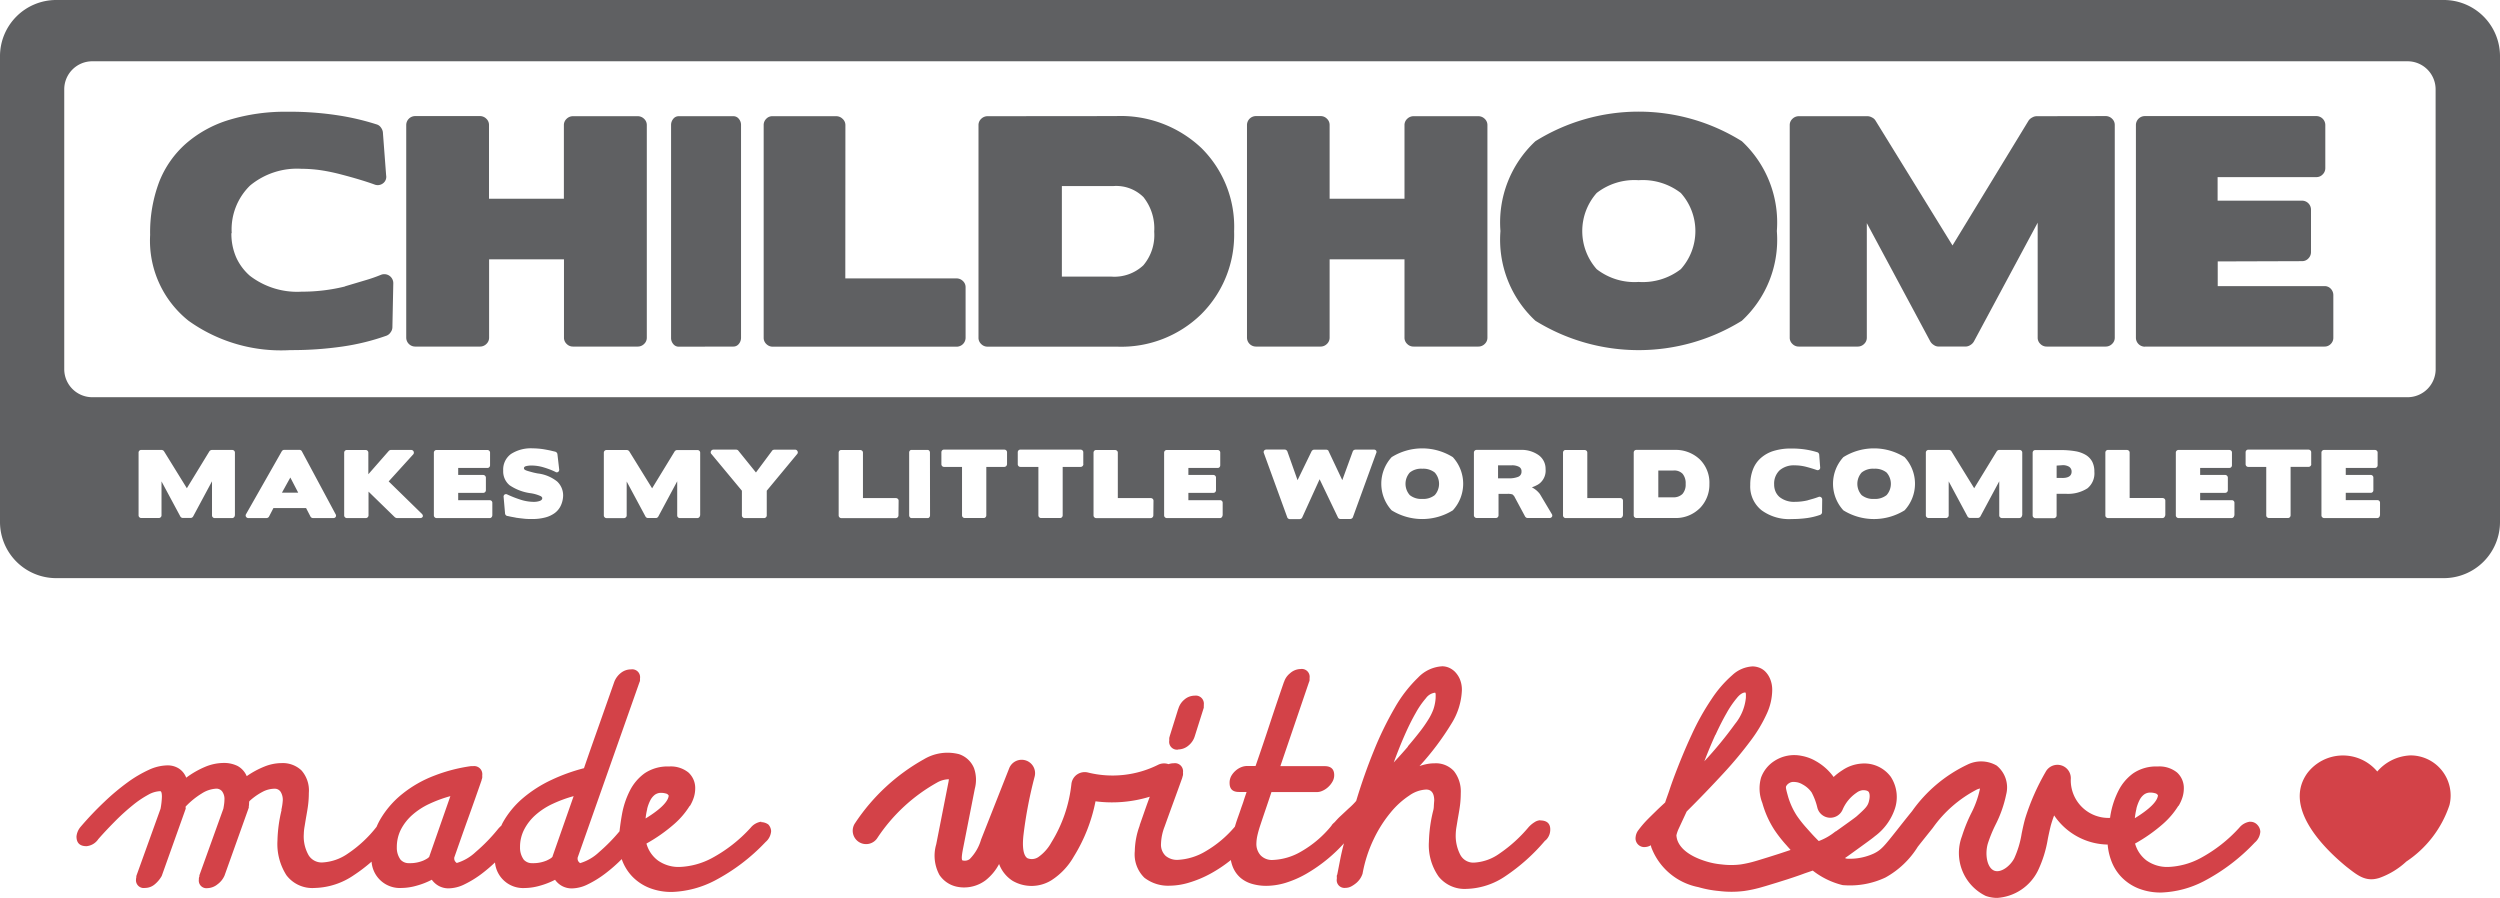
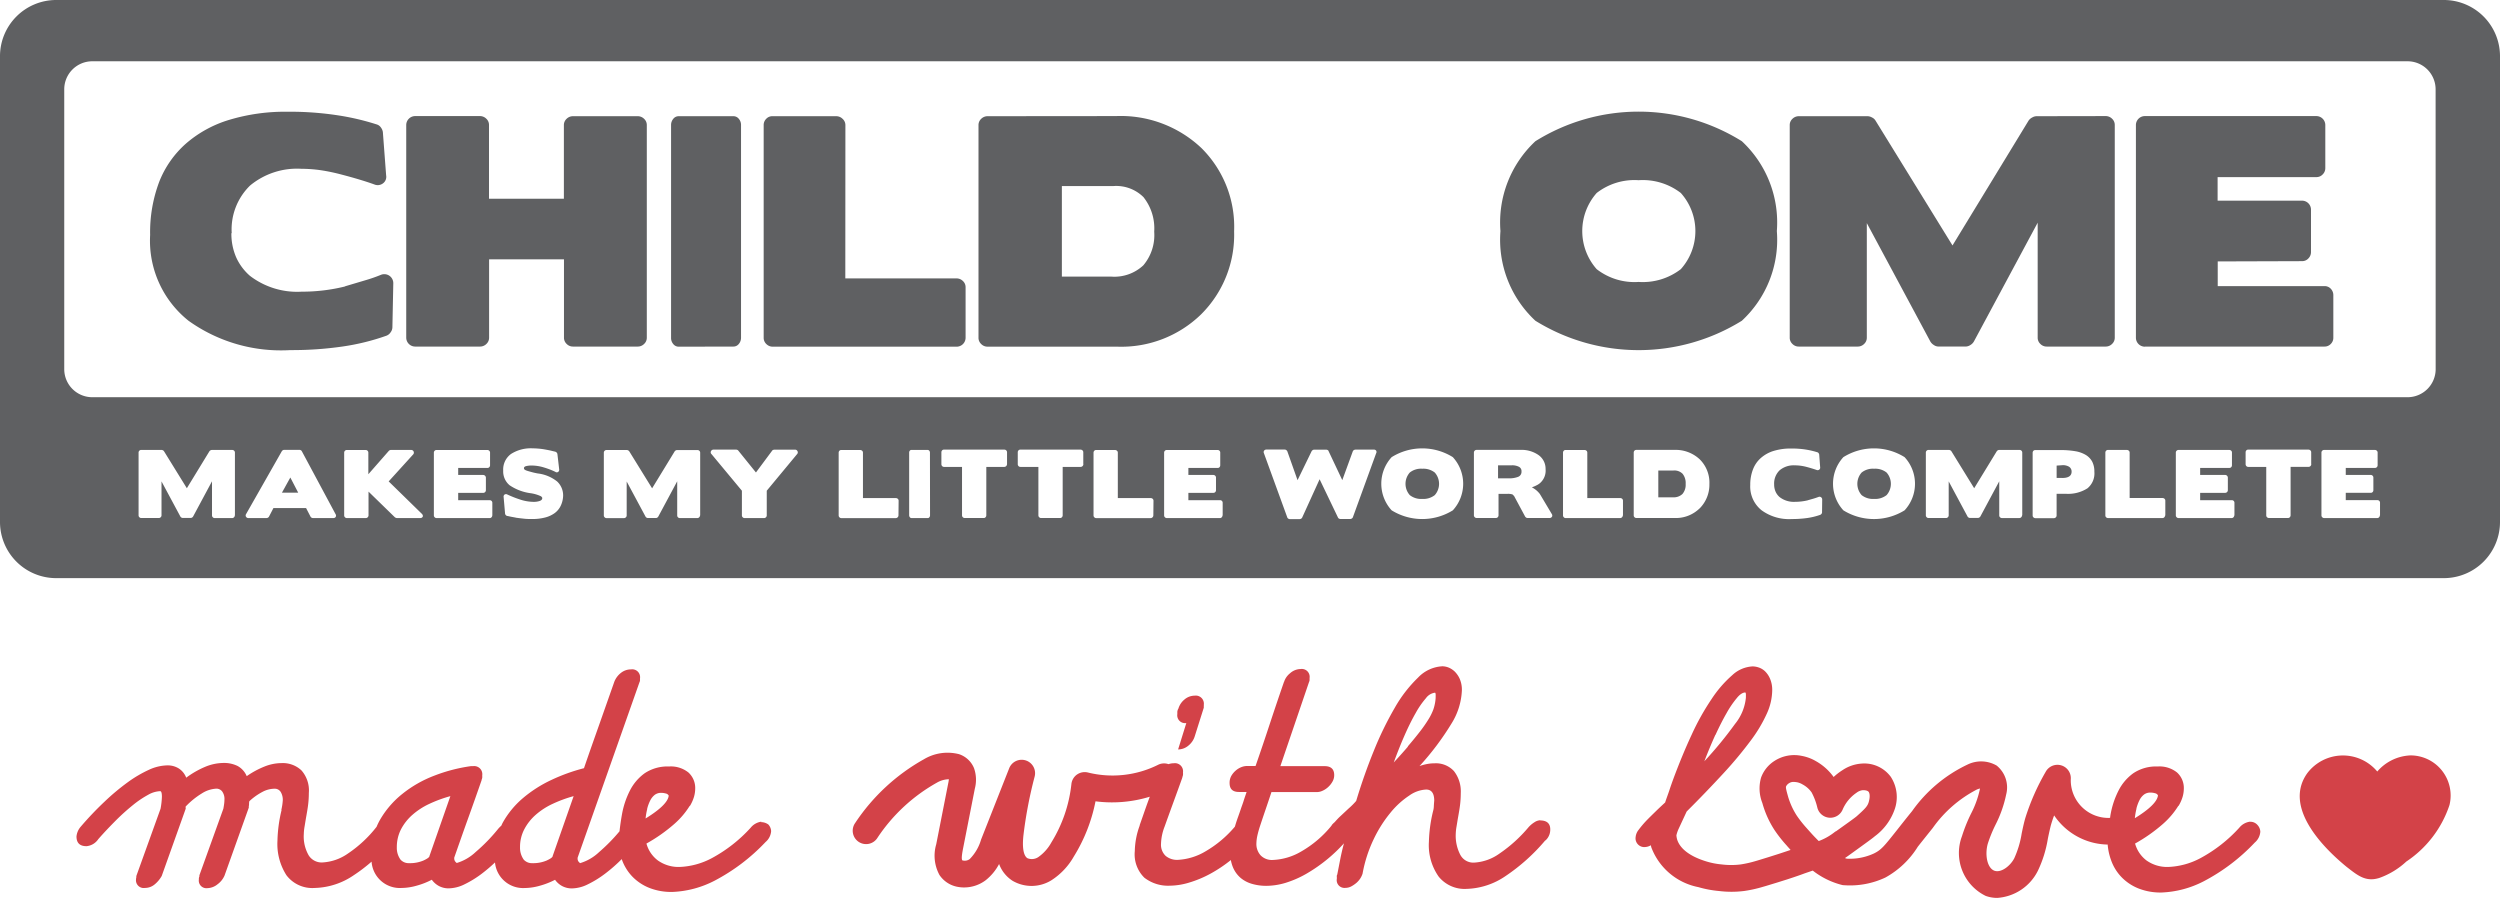
<svg xmlns="http://www.w3.org/2000/svg" width="83.475" height="29.976" viewBox="0 0 83.475 29.976">
  <g data-name="Groupe 149" fill="#d34248">
    <path data-name="Tracé 703" d="M25.43 27.435a.553.553 0 00-.363.2 4.864 4.864 0 01-1.3 1.019 2.485 2.485 0 01-1.065.293 1.194 1.194 0 01-.731-.213 1.05 1.05 0 01-.386-.568 5.371 5.371 0 00.922-.647 2.689 2.689 0 00.522-.611h.009a1.327 1.327 0 00.134-.3 1.007 1.007 0 00.041-.275.7.7 0 00-.227-.54.937.937 0 00-.647-.2 1.369 1.369 0 00-.815.227 1.611 1.611 0 00-.493.581 2.845 2.845 0 00-.261.777c-.036.2-.064.393-.084.579a5.853 5.853 0 01-.683.695 1.571 1.571 0 01-.633.368.266.266 0 01-.057-.057.17.17 0 01-.027-.1.105.105 0 01.009-.048l2.057-5.835a.152.152 0 00.018-.075v-.054a.263.263 0 00-.3-.3.534.534 0 00-.336.116.693.693 0 00-.223.3l-.506 1.437c-.17.481-.341.963-.506 1.446a6.1 6.1 0 00-1.085.391 4.247 4.247 0 00-.954.609 2.967 2.967 0 00-.679.829c-.016.03-.027.061-.043.091a1.018 1.018 0 00-.1.1 5.747 5.747 0 01-.754.777 1.572 1.572 0 01-.633.368.266.266 0 01-.057-.057.171.171 0 01-.027-.1.105.105 0 01.009-.048c.15-.427.3-.858.456-1.29s.307-.861.456-1.29l-.018.027a.281.281 0 00.032-.089.715.715 0 000-.079.271.271 0 00-.307-.307h-.075a5.443 5.443 0 00-1.215.316 3.938 3.938 0 00-1.065.606 3.074 3.074 0 00-.754.874 2.218 2.218 0 00-.114.234l-.007.007a4.119 4.119 0 01-.945.879 1.632 1.632 0 01-.87.3.51.51 0 01-.443-.238 1.263 1.263 0 01-.163-.713 1.672 1.672 0 01.027-.257c.018-.109.036-.223.057-.341s.045-.252.061-.386a3.251 3.251 0 00.023-.386 1.012 1.012 0 00-.247-.754.908.908 0 00-.665-.243 1.55 1.55 0 00-.572.116 2.968 2.968 0 00-.59.32.689.689 0 00-.307-.341 1.02 1.02 0 00-.465-.1 1.619 1.619 0 00-.615.129 3.014 3.014 0 00-.633.363.639.639 0 00-.236-.3.694.694 0 00-.4-.111 1.529 1.529 0 00-.615.15 4.127 4.127 0 00-.708.418 7.679 7.679 0 00-.772.647 10.775 10.775 0 00-.792.833.583.583 0 00-.141.325c0 .218.111.325.336.325a.531.531 0 00.391-.234c.2-.229.406-.443.6-.638a7.232 7.232 0 01.568-.509 3.275 3.275 0 01.5-.336.883.883 0 01.4-.12c.036 0 .057.061.057.186a2.59 2.59 0 01-.045.4l-.792 2.2a.217.217 0 00-.018.1.324.324 0 01.014-.048.189.189 0 00-.014.048.157.157 0 00-.009.057.259.259 0 00.3.288.5.5 0 00.32-.116 1 1 0 00.238-.284l.8-2.243a.2.2 0 000-.036.059.059 0 010-.039 2.619 2.619 0 01.54-.438.99.99 0 01.484-.159.245.245 0 01.191.089.424.424 0 01.079.284 1.06 1.06 0 01-.009.129 2.779 2.779 0 01-.027.168l-.8 2.223v.039a.179.179 0 00-.018.066v.036a.254.254 0 00.288.288.555.555 0 00.336-.129.717.717 0 00.232-.288l.811-2.271v-.018a.019.019 0 010-.014.019.019 0 000-.014.293.293 0 00.009-.079.4.4 0 01.009-.089 2.011 2.011 0 01.429-.307.88.88 0 01.409-.111.233.233 0 01.209.107.506.506 0 01.07.284 1.939 1.939 0 01-.048.316h.009a4.789 4.789 0 00-.139 1.033 1.937 1.937 0 00.3 1.149 1.083 1.083 0 00.945.425 2.409 2.409 0 001.308-.429 5.349 5.349 0 00.59-.45.945.945 0 001 .879 1.88 1.88 0 00.5-.075 2.5 2.5 0 00.511-.2.7.7 0 00.236.209.682.682 0 00.332.079 1.234 1.234 0 00.527-.136 3.423 3.423 0 00.581-.359 5.291 5.291 0 00.434-.37.942.942 0 00.992.854 1.882 1.882 0 00.5-.075 2.574 2.574 0 00.513-.2.7.7 0 00.236.209.682.682 0 00.331.079 1.234 1.234 0 00.527-.136 3.424 3.424 0 00.581-.359 5.146 5.146 0 00.554-.486v.011a1.59 1.59 0 00.354.577 1.624 1.624 0 00.568.377 2.006 2.006 0 00.763.134 3.339 3.339 0 001.415-.377 6.458 6.458 0 001.7-1.29.524.524 0 00.186-.363.352.352 0 00-.093-.222.419.419 0 00-.25-.079M4.561 29.277a.372.372 0 00.025-.039.141.141 0 00-.025.039m9.777-.69v.009c-.014.036-.082.084-.209.141a1.153 1.153 0 01-.47.084.366.366 0 01-.284-.116.664.664 0 01-.125-.413 1.293 1.293 0 01.139-.6 1.678 1.678 0 01.381-.484 2.349 2.349 0 01.568-.368 4.317 4.317 0 01.7-.257zm4.114 0v.009c-.014.036-.082.084-.209.141a1.153 1.153 0 01-.47.084.366.366 0 01-.284-.116.679.679 0 01-.125-.413 1.267 1.267 0 01.141-.6 1.678 1.678 0 01.381-.484 2.349 2.349 0 01.568-.368 4.371 4.371 0 01.7-.257zm3.156-1.578a1.3 1.3 0 01.1-.275.56.56 0 01.15-.191.348.348 0 01.218-.07.6.6 0 01.159.023.136.136 0 01.093.07c-.018.2-.277.459-.772.763a2.412 2.412 0 01.055-.32" />
-     <path data-name="Tracé 704" d="M39.337 25.024a.536.536 0 00.345-.129.641.641 0 00.213-.318l.3-.949a.314.314 0 010-.05.31.31 0 000-.043.271.271 0 00-.307-.307.529.529 0 00-.345.134.623.623 0 00-.2.311v-.009l-.288.922.018-.036a.284.284 0 00-.032.1v.079a.262.262 0 00.3.3" />
+     <path data-name="Tracé 704" d="M39.337 25.024a.536.536 0 00.345-.129.641.641 0 00.213-.318l.3-.949a.314.314 0 010-.05.31.31 0 000-.043.271.271 0 00-.307-.307.529.529 0 00-.345.134.623.623 0 00-.2.311v-.009a.284.284 0 00-.032.1v.079a.262.262 0 00.3.3" />
    <path data-name="Tracé 705" d="M51.428 27.388a.383.383 0 00-.191.066.913.913 0 00-.2.168 4.744 4.744 0 01-.963.874 1.608 1.608 0 01-.861.307.491.491 0 01-.456-.266 1.379 1.379 0 01-.15-.683 1.674 1.674 0 01.027-.257c.018-.109.036-.223.057-.341s.045-.252.061-.386a3.254 3.254 0 00.023-.386 1.1 1.1 0 00-.227-.736.818.818 0 00-.647-.261 1.322 1.322 0 00-.247.023 1.607 1.607 0 00-.257.07 9.081 9.081 0 001.065-1.415 2.267 2.267 0 00.35-1.108.917.917 0 00-.07-.386.818.818 0 00-.168-.247.662.662 0 00-.209-.136.6.6 0 00-.2-.041 1.205 1.205 0 00-.815.377 4.461 4.461 0 00-.777 1.006 11.169 11.169 0 00-.7 1.437q-.33.811-.59 1.676a2.392 2.392 0 01-.252.252l-.275.257c-.07.064-.129.129-.191.2a.7.7 0 00-.1.1v.009a3.61 3.61 0 01-1.024.874 2.029 2.029 0 01-.94.279.526.526 0 01-.409-.154.565.565 0 01-.141-.4 1.374 1.374 0 01.032-.257q.034-.153.089-.32c.061-.186.125-.375.191-.568s.129-.381.191-.568h1.537a.449.449 0 00.163-.041.668.668 0 00.186-.12.711.711 0 00.148-.182.427.427 0 00.061-.222c0-.2-.107-.3-.318-.3h-1.48l.958-2.811a.152.152 0 00.018-.075v-.057a.263.263 0 00-.3-.3.537.537 0 00-.354.143.6.6 0 00-.2.293v-.009c-.161.465-.32.935-.475 1.406s-.313.94-.475 1.405h-.307a.538.538 0 00-.163.036.633.633 0 00-.186.111.705.705 0 00-.15.177.466.466 0 00-.061.243c0 .2.1.3.316.3h.252c-.036.111-.073.211-.1.3s-.061.173-.089.257-.057.168-.089.257-.066.186-.1.3l-.014.045a3.743 3.743 0 01-.981.824 2 2 0 01-.931.284.594.594 0 01-.4-.134.512.512 0 01-.154-.4 1.712 1.712 0 01.12-.577c.1-.279.2-.556.3-.829s.2-.549.3-.829l-.018.027a.281.281 0 00.032-.093.477.477 0 000-.084.271.271 0 00-.307-.307.556.556 0 00-.177.03.448.448 0 00-.35.023 3.407 3.407 0 01-2.336.257.452.452 0 00-.368.066.447.447 0 00-.188.32 4.638 4.638 0 01-.67 1.95 1.445 1.445 0 01-.436.488.389.389 0 01-.363.036c-.134-.086-.179-.368-.129-.792a14.36 14.36 0 01.372-1.937.448.448 0 00-.849-.279l-.94 2.384a1.533 1.533 0 01-.379.652.274.274 0 01-.25.043c-.039-.059.007-.286.02-.361l.4-2.034a1.163 1.163 0 00-.027-.681.818.818 0 00-.5-.468 1.537 1.537 0 00-1.174.17 6.635 6.635 0 00-2.293 2.125.447.447 0 10.745.493 5.756 5.756 0 011.982-1.837.826.826 0 01.4-.114 1.141 1.141 0 01-.023.141l-.4 2.034a1.346 1.346 0 00.109 1.022.928.928 0 00.631.4 1.081 1.081 0 00.191.016 1.2 1.2 0 00.717-.238 1.706 1.706 0 00.452-.545 1.128 1.128 0 00.45.561 1.258 1.258 0 001.3-.02 2.273 2.273 0 00.742-.786 5.505 5.505 0 00.727-1.848 4.294 4.294 0 001.812-.154l-.048.132c-.1.272-.193.549-.293.829l.009-.009a2.586 2.586 0 00-.168.865 1.09 1.09 0 00.32.888 1.291 1.291 0 00.851.266 2.3 2.3 0 00.633-.1 3.664 3.664 0 00.708-.293 4.617 4.617 0 00.695-.463 1.154 1.154 0 00.068.236.95.95 0 00.257.359 1.032 1.032 0 00.381.2 1.685 1.685 0 00.479.066 2.271 2.271 0 00.643-.1 3.4 3.4 0 00.7-.307 5.223 5.223 0 00.715-.5 5.123 5.123 0 00.534-.513c-.05.184-.091.363-.125.536s-.066.345-.1.511a.094.094 0 00-.014.066.6.6 0 010 .075.259.259 0 00.288.3.414.414 0 00.2-.052 1.017 1.017 0 00.173-.12.731.731 0 00.129-.152.716.716 0 00.07-.15 4.5 4.5 0 01.377-1.163 4.252 4.252 0 01.563-.883 2.8 2.8 0 01.62-.563 1.061 1.061 0 01.563-.2c.179 0 .27.125.27.372a3.48 3.48 0 00-.014.2.581.581 0 01-.023.141 4.812 4.812 0 00-.141 1.033 1.821 1.821 0 00.327 1.162 1.112 1.112 0 00.922.409 2.418 2.418 0 001.308-.427 6.368 6.368 0 001.335-1.2l-.009.018a.483.483 0 00.168-.336c.016-.227-.1-.341-.338-.341m-4.412-2.466c-.15.175-.307.35-.475.531.118-.322.238-.624.363-.908s.247-.529.368-.74a2.856 2.856 0 01.345-.5.443.443 0 01.3-.182c.011 0 .02.018.023.05s0 .077 0 .125a1.475 1.475 0 01-.075.381 1.832 1.832 0 01-.163.331 4.526 4.526 0 01-.293.42c-.118.152-.252.316-.4.488" />
    <path data-name="Tracé 706" d="M75.135 27.435a.553.553 0 00-.363.2 4.863 4.863 0 01-1.3 1.019 2.486 2.486 0 01-1.065.293 1.194 1.194 0 01-.731-.213 1.063 1.063 0 01-.386-.568 5.37 5.37 0 00.922-.647 2.687 2.687 0 00.522-.611h.009a1.327 1.327 0 00.134-.3 1.008 1.008 0 00.041-.275.7.7 0 00-.227-.54.937.937 0 00-.647-.2 1.364 1.364 0 00-.815.227 1.611 1.611 0 00-.493.581 2.843 2.843 0 00-.261.777c-.009.045-.014.089-.02.132a.2.2 0 00-.036 0 1.257 1.257 0 01-1.276-1.283.447.447 0 00-.84-.252 7.625 7.625 0 00-.681 1.549c-.048.17-.084.341-.118.506a3.224 3.224 0 01-.248.829c-.134.257-.436.49-.658.416-.254-.089-.327-.552-.225-.906a4.561 4.561 0 01.252-.62 4.017 4.017 0 00.361-1.02.938.938 0 00-.318-.967 1.037 1.037 0 00-.979-.03 4.757 4.757 0 00-1.844 1.551c-.209.257-.372.465-.509.638-.427.54-.524.658-.767.777a1.909 1.909 0 01-.906.173l-.061-.02c.073-.048.145-.1.223-.157.554-.4.7-.506.776-.572a1.884 1.884 0 00.654-.876 1.236 1.236 0 00-.123-1.11 1.1 1.1 0 00-.974-.44 1.3 1.3 0 00-.645.225 1.918 1.918 0 00-.288.223 1.839 1.839 0 00-.588-.527 1.452 1.452 0 00-.472-.177 1.218 1.218 0 00-.92.17 1.11 1.11 0 00-.443.554 1.319 1.319 0 00.043.849 3.228 3.228 0 00.413.913 4.473 4.473 0 00.4.506c.045.054.091.1.129.148l-.382.127-.35.111c-.213.066-.322.1-.415.127a3.807 3.807 0 01-.515.118 2.544 2.544 0 01-.64 0 2.5 2.5 0 01-.511-.1c-.681-.209-.906-.513-.974-.731a.735.735 0 01-.025-.141 1.138 1.138 0 01.075-.218l.268-.577a41.22 41.22 0 001.251-1.3 13.291 13.291 0 00.892-1.074 4.754 4.754 0 00.536-.9 1.927 1.927 0 00.177-.763.946.946 0 00-.07-.391.776.776 0 00-.168-.252.569.569 0 00-.213-.129.668.668 0 00-.2-.036 1.073 1.073 0 00-.683.293 3.876 3.876 0 00-.692.8 8.2 8.2 0 00-.661 1.183c-.211.452-.409.933-.6 1.442-.05.136-.1.275-.145.413s-.1.277-.143.413c-.093.086-.2.184-.311.293s-.222.216-.322.32a3.344 3.344 0 00-.252.3.453.453 0 00-.1.238.292.292 0 00.325.336.4.4 0 00.182-.059c.007.027.011.052.02.079a2.111 2.111 0 001.567 1.319 3.556 3.556 0 00.681.129 3.41 3.41 0 00.849 0 4.373 4.373 0 00.64-.143c.1-.027.213-.064.452-.136l.347-.109c.272-.089.443-.148.579-.2l.272-.093a2.639 2.639 0 00.981.481.261.261 0 00.059.007 2.775 2.775 0 001.387-.257 2.952 2.952 0 001.081-1.029c.134-.17.3-.377.5-.627a4.124 4.124 0 011.474-1.283c.039-.016.07-.025.1-.034a.467.467 0 01-.007.048 3.261 3.261 0 01-.291.795 5.192 5.192 0 00-.3.745 1.594 1.594 0 00.792 2 1.155 1.155 0 00.384.066 1.638 1.638 0 001.36-.913 3.927 3.927 0 00.329-1.058 10.2 10.2 0 01.1-.45c.032-.111.068-.223.111-.334a2.2 2.2 0 001.787.974 1.984 1.984 0 00.111.513 1.559 1.559 0 00.354.577 1.624 1.624 0 00.568.377 2.006 2.006 0 00.763.134 3.34 3.34 0 001.415-.377 6.46 6.46 0 001.7-1.29.524.524 0 00.186-.363.352.352 0 00-.093-.223.311.311 0 00-.25-.109m-17.849-2.9c.127-.279.252-.522.372-.731a3.2 3.2 0 01.341-.5c.1-.125.2-.186.279-.186.011 0 .02.016.023.052s0 .075 0 .125a1.641 1.641 0 01-.363.874 12.971 12.971 0 01-1.024 1.246c.118-.309.241-.6.368-.883m4.012 3.224a1.941 1.941 0 01-.543.316l-.016.007a2.358 2.358 0 01-.1-.1c-.061-.061-.125-.132-.127-.134a16.875 16.875 0 01-.179-.2 3.893 3.893 0 01-.327-.413 2.415 2.415 0 01-.3-.665c-.055-.2-.073-.275-.059-.313a.251.251 0 01.1-.107.261.261 0 01.15-.043.913.913 0 01.113.011.585.585 0 01.191.075.87.87 0 01.3.266 2.1 2.1 0 01.191.511.447.447 0 00.84.07 1.293 1.293 0 01.463-.568.423.423 0 01.211-.089c.041 0 .157 0 .2.059.016.023.064.116 0 .341-.041.136-.116.216-.4.47-.055.05-.382.282-.7.509M71.334 27a1.3 1.3 0 01.1-.275.539.539 0 01.15-.191.348.348 0 01.218-.07.6.6 0 01.159.023.136.136 0 01.093.07c-.018.2-.277.459-.772.763a2.422 2.422 0 01.055-.32" />
    <path data-name="Tracé 707" d="M80.477 25.223a1.544 1.544 0 00-1.1.538 1.494 1.494 0 00-2.334.052c-.806 1.119.484 2.457 1.312 3.133.359.277.631.515 1.092.368a2.593 2.593 0 00.9-.547 3.644 3.644 0 001.442-1.889 1.339 1.339 0 00-1.315-1.655" />
  </g>
  <path data-name="Tracé 708" d="M7.726 7.784a1.972 1.972 0 00.161.811 1.792 1.792 0 00.456.613 2.59 2.59 0 001.728.531 5.983 5.983 0 001.462-.177h-.02l.672-.2a5.2 5.2 0 00.536-.186.3.3 0 01.411.284l-.03 1.474a.282.282 0 01-.059.161.287.287 0 01-.139.114 7.653 7.653 0 01-1.478.363 11.785 11.785 0 01-1.732.118 5.3 5.3 0 01-3.4-.981 3.416 3.416 0 01-1.281-2.864 4.775 4.775 0 01.3-1.766 3.324 3.324 0 01.9-1.288 3.926 3.926 0 011.444-.79 6.464 6.464 0 011.944-.27 10.544 10.544 0 011.7.123 8.313 8.313 0 011.276.3.258.258 0 01.139.1.338.338 0 01.068.157l.109 1.444a.269.269 0 01-.109.27.288.288 0 01-.284.034q-.433-.157-1.11-.334a6.377 6.377 0 00-.663-.139 4.629 4.629 0 00-.663-.05 2.458 2.458 0 00-1.714.559 2.045 2.045 0 00-.613 1.592z" fill="#5f6062" />
  <path data-name="Tracé 709" d="M16.023 3.876a.3.3 0 01.216.089.282.282 0 01.089.207v2.464h2.5v-2.46a.282.282 0 01.089-.207.3.3 0 01.216-.089h2.159a.3.3 0 01.216.089.282.282 0 01.089.207v7.1a.282.282 0 01-.089.207.3.3 0 01-.216.089h-2.156a.291.291 0 01-.216-.089.282.282 0 01-.089-.207V8.658h-2.5v2.618a.282.282 0 01-.089.207.3.3 0 01-.216.089h-2.162a.3.3 0 01-.3-.3V4.176a.3.3 0 01.3-.3z" fill="#5f6062" />
  <path data-name="Tracé 710" d="M22.662 11.576a.228.228 0 01-.182-.089.307.307 0 01-.073-.207V4.176a.319.319 0 01.073-.207.228.228 0 01.182-.089h1.826a.228.228 0 01.182.089.307.307 0 01.073.207v7.1a.319.319 0 01-.073.207.228.228 0 01-.182.089z" fill="#5f6062" />
  <path data-name="Tracé 711" d="M28.225 9.296h3.712a.3.3 0 01.211.084.277.277 0 01.093.211v1.685a.3.3 0 01-.3.3h-6.137a.3.3 0 01-.216-.089.282.282 0 01-.089-.207V4.176a.286.286 0 01.084-.207.274.274 0 01.211-.089h2.13a.3.3 0 01.211.089.278.278 0 01.093.207z" fill="#5f6062" />
  <path data-name="Tracé 712" d="M37.261 3.876a3.92 3.92 0 012.856 1.069 3.7 3.7 0 011.09 2.779 3.743 3.743 0 01-1.1 2.77 3.82 3.82 0 01-2.809 1.081h-4.321a.291.291 0 01-.216-.089.282.282 0 01-.089-.207V4.176a.282.282 0 01.089-.207.3.3 0 01.216-.089zm.933 2.72a1.291 1.291 0 00-1.01-.384h-1.728v3.024h1.651a1.411 1.411 0 001.069-.377 1.56 1.56 0 00.363-1.124 1.672 1.672 0 00-.348-1.139z" fill="#5f6062" />
-   <path data-name="Tracé 713" d="M44.091 3.876a.291.291 0 01.216.089.282.282 0 01.089.207v2.464h2.5v-2.46a.282.282 0 01.089-.207.3.3 0 01.216-.089h2.159a.3.3 0 01.216.089.282.282 0 01.089.207v7.1a.282.282 0 01-.089.207.3.3 0 01-.216.089h-2.159a.291.291 0 01-.216-.089.282.282 0 01-.089-.207V8.658h-2.5v2.618a.282.282 0 01-.089.207.3.3 0 01-.216.089h-2.154a.3.3 0 01-.3-.3V4.176a.3.3 0 01.3-.3z" fill="#5f6062" />
  <path data-name="Tracé 714" d="M58.16 10.71a6.546 6.546 0 01-6.893 0A3.691 3.691 0 0150.1 7.715a3.707 3.707 0 011.167-3 6.508 6.508 0 016.893 0 3.708 3.708 0 011.169 3 3.685 3.685 0 01-1.169 2.995zm-2.037-4.266a2.081 2.081 0 00-1.41-.427 2.054 2.054 0 00-1.4.427 1.92 1.92 0 000 2.543 2.054 2.054 0 001.4.427 2.081 2.081 0 001.41-.427 1.907 1.907 0 000-2.543z" fill="#5f6062" />
  <path data-name="Tracé 715" d="M70.307 3.876a.3.3 0 01.216.089.282.282 0 01.089.207v7.104a.282.282 0 01-.089.207.3.3 0 01-.216.089h-1.964a.291.291 0 01-.216-.089.282.282 0 01-.089-.207v-3.84l-2.13 3.967a.327.327 0 01-.118.118.294.294 0 01-.148.05h-.922a.273.273 0 01-.148-.05.345.345 0 01-.118-.118L62.333 7.45v3.826a.282.282 0 01-.089.207.3.3 0 01-.216.089h-1.964a.291.291 0 01-.216-.089.282.282 0 01-.089-.207v-7.1a.282.282 0 01.089-.207.3.3 0 01.216-.089h2.3a.322.322 0 01.143.043.267.267 0 01.114.1l2.573 4.173 2.543-4.173a.332.332 0 01.118-.1.3.3 0 01.148-.043z" fill="#5f6062" />
  <path data-name="Tracé 716" d="M71.618 11.576a.3.3 0 01-.3-.3v-7.1a.3.3 0 01.3-.3h5.724a.3.3 0 01.3.3v1.433a.291.291 0 01-.089.216.282.282 0 01-.207.089h-3.3V6.7h2.818a.3.3 0 01.3.3v1.415a.3.3 0 01-.089.216.282.282 0 01-.207.089l-2.818.009v.824h3.565a.281.281 0 01.211.089.31.31 0 01.084.216v1.418a.286.286 0 01-.084.207.281.281 0 01-.211.089h-5.99z" fill="#5f6062" />
  <g data-name="Groupe 150" fill="#5f6062">
    <path data-name="Tracé 717" d="M62.575 15.651a.6.6 0 00-.415.127.568.568 0 000 .754.61.61 0 00.415.127.617.617 0 00.418-.127.568.568 0 000-.754.613.613 0 00-.418-.127z" />
    <path data-name="Tracé 718" d="M69.084 15.583a.4.4 0 00-.245-.048l-.168.011v.413h.148c.234.009.352-.061.352-.211a.189.189 0 00-.087-.165z" />
    <path data-name="Tracé 719" d="M50.719 15.587a.483.483 0 00-.245-.05h-.454v.434h.35a.8.8 0 00.322-.05.178.178 0 00.111-.177.161.161 0 00-.084-.157z" />
    <path data-name="Tracé 720" d="M9.414 16.45h.543l-.263-.506z" />
    <path data-name="Tracé 721" d="M47.489 15.651a.6.6 0 00-.416.127.568.568 0 000 .754.61.61 0 00.416.127.617.617 0 00.418-.127.568.568 0 000-.754.617.617 0 00-.418-.127z" />
    <path data-name="Tracé 722" d="M55.882 15.71h-.511v.895h.488a.42.42 0 00.318-.111.471.471 0 00.107-.334.494.494 0 00-.1-.338.384.384 0 00-.302-.112z" />
    <path data-name="Tracé 723" d="M81.604 0H1.871A1.877 1.877 0 000 1.87v15.563a1.876 1.876 0 001.871 1.871h79.733a1.877 1.877 0 001.871-1.871V1.87A1.877 1.877 0 0081.604 0zM7.84 17.211a.085.085 0 01-.027.061.086.086 0 01-.064.027H7.17a.082.082 0 01-.064-.027.081.081 0 01-.027-.061V16.07l-.631 1.176a.1.1 0 01-.034.034.087.087 0 01-.043.014h-.272a.087.087 0 01-.043-.014.082.082 0 01-.034-.034l-.629-1.172v1.135a.085.085 0 01-.027.061.086.086 0 01-.064.027h-.584a.086.086 0 01-.064-.027.081.081 0 01-.027-.061v-2.1a.085.085 0 01.027-.061.084.084 0 01.064-.025h.681a.1.1 0 01.043.014.089.089 0 01.034.03l.763 1.235.754-1.235a.111.111 0 01.077-.043h.683a.089.089 0 01.064.025.085.085 0 01.027.061v2.1zm3.37.048a.09.09 0 01-.082.039h-.681a.094.094 0 01-.045-.014.082.082 0 01-.034-.034l-.148-.286H9.13l-.148.286a.1.1 0 01-.034.034.1.1 0 01-.048.014h-.6a.091.091 0 01-.084-.041.083.083 0 010-.091l1.194-2.1a.093.093 0 01.034-.032.1.1 0 01.043-.014h.515a.086.086 0 01.043.014.082.082 0 01.034.034l1.126 2.1a.087.087 0 01.005.09zm2.909-.014a.1.1 0 01-.032.039.1.1 0 01-.054.014h-.783a.094.094 0 01-.034-.009.156.156 0 01-.03-.016l-.881-.858v.795a.093.093 0 01-.089.089h-.636a.085.085 0 01-.061-.027.081.081 0 01-.027-.061v-2.1a.085.085 0 01.027-.061.082.082 0 01.061-.025h.631a.092.092 0 01.061.025.085.085 0 01.027.061v.724l.686-.783a.1.1 0 01.032-.02.094.094 0 01.034-.009h.674a.1.1 0 01.052.014.08.08 0 01.034.039.093.093 0 01.007.05.079.079 0 01-.023.048l-.817.9 1.108 1.083a.1.1 0 01.03.05.058.058 0 01.002.038zm2.318-.034a.092.092 0 01-.025.061.079.079 0 01-.064.027h-1.773a.085.085 0 01-.061-.027.081.081 0 01-.027-.061v-2.1a.085.085 0 01.027-.061.082.082 0 01.061-.025h1.7a.092.092 0 01.061.025.085.085 0 01.027.061v.425a.086.086 0 01-.027.064.082.082 0 01-.061.025h-.976v.234h.836a.093.093 0 01.089.089v.42a.089.089 0 01-.089.089h-.836v.245h1.051a.085.085 0 01.089.089v.425zm2.284-.32a.652.652 0 01-.2.241.939.939 0 01-.322.148 1.662 1.662 0 01-.429.05c-.086 0-.17 0-.254-.009s-.168-.018-.252-.03c-.018 0-.036-.007-.05-.009a.4.4 0 01-.045-.009q-.085-.014-.143-.027c-.041-.009-.07-.016-.091-.018a.089.089 0 01-.048-.03.091.091 0 01-.023-.05l-.048-.552a.084.084 0 01.034-.084.087.087 0 01.091 0 3.59 3.59 0 00.4.159 1.483 1.483 0 00.475.086.608.608 0 00.211-.032c.052-.02.079-.052.079-.093 0-.02-.016-.043-.048-.064a1.218 1.218 0 00-.343-.1 1.629 1.629 0 01-.7-.266.6.6 0 01-.213-.488.642.642 0 01.261-.556 1.224 1.224 0 01.717-.188 2.489 2.489 0 01.434.041c.073.014.139.025.193.039s.1.023.139.034a.087.087 0 01.043.03.092.092 0 01.023.048l.059.509a.088.088 0 01-.034.086.078.078 0 01-.091 0 2.045 2.045 0 00-.188-.082 3.13 3.13 0 00-.207-.07 1.425 1.425 0 00-.386-.061.777.777 0 00-.2.02c-.048.014-.07.036-.07.07s.025.054.073.073.1.032.163.05a2.3 2.3 0 00.227.052 1.275 1.275 0 01.645.268.635.635 0 01.2.477.84.84 0 01-.082.337zm4.652.32a.085.085 0 01-.027.061.086.086 0 01-.064.027h-.581a.082.082 0 01-.064-.027.079.079 0 01-.025-.061V16.07l-.632 1.179a.1.1 0 01-.034.034.087.087 0 01-.043.014h-.272a.087.087 0 01-.043-.014.082.082 0 01-.034-.034l-.629-1.172v1.135a.085.085 0 01-.027.061.086.086 0 01-.064.027h-.581a.082.082 0 01-.064-.027.081.081 0 01-.027-.061v-2.1a.085.085 0 01.027-.061.084.084 0 01.064-.025h.681a.1.1 0 01.043.014.089.089 0 01.034.03l.763 1.235.754-1.235a.111.111 0 01.077-.043h.683a.093.093 0 01.064.025.085.085 0 01.027.061v2.1zm3.242-2.048l-1.013 1.222v.826a.085.085 0 01-.027.061.086.086 0 01-.064.027h-.651a.085.085 0 01-.061-.027.081.081 0 01-.027-.061v-.826l-1.015-1.222a.081.081 0 01-.016-.1.09.09 0 01.086-.05h.753a.1.1 0 01.039.009.06.06 0 01.032.023l.59.731.538-.724a.065.065 0 01.032-.027.141.141 0 01.041-.011h.69a.089.089 0 01.086.05.084.084 0 01-.013.099zM30 17.211a.093.093 0 01-.089.089h-1.817a.082.082 0 01-.064-.027.081.081 0 01-.027-.061v-2.1a.092.092 0 01.025-.061.078.078 0 01.064-.025h.631a.1.1 0 01.064.025.085.085 0 01.027.061v1.519h1.1a.1.1 0 01.064.025.082.082 0 01.027.064zm1.054 0a.09.09 0 01-.023.061.065.065 0 01-.054.027h-.54a.071.071 0 01-.057-.029.1.1 0 01-.023-.061v-2.1a.089.089 0 01.023-.061.063.063 0 01.054-.025h.54a.076.076 0 01.054.025.1.1 0 01.023.061zm2.57-1.712a.093.093 0 01-.091.091h-.6v1.619a.092.092 0 01-.025.061.079.079 0 01-.064.027h-.634a.085.085 0 01-.061-.027.081.081 0 01-.027-.061V15.59h-.6a.086.086 0 01-.064-.027.093.093 0 01-.025-.064v-.4a.092.092 0 01.025-.061.078.078 0 01.064-.025h2.012a.089.089 0 01.064.025.085.085 0 01.027.061v.4zm2.55 0a.093.093 0 01-.091.091h-.6v1.619a.092.092 0 01-.025.061.079.079 0 01-.064.027h-.634a.085.085 0 01-.061-.027.081.081 0 01-.027-.061V15.59h-.6a.086.086 0 01-.064-.027.093.093 0 01-.025-.064v-.4a.092.092 0 01.025-.061.078.078 0 01.064-.025h2.008a.093.093 0 01.064.025.085.085 0 01.027.061v.4zm2.336 1.712a.093.093 0 01-.089.089h-1.817a.082.082 0 01-.064-.027.081.081 0 01-.027-.061v-2.1a.092.092 0 01.025-.061.078.078 0 01.064-.025h.631a.1.1 0 01.064.025.085.085 0 01.027.061v1.519h1.1a.1.1 0 01.064.025.082.082 0 01.027.064zm2.309 0a.092.092 0 01-.025.061.079.079 0 01-.064.027h-1.772a.085.085 0 01-.061-.027.081.081 0 01-.027-.061v-2.1a.085.085 0 01.027-.061.082.082 0 01.061-.025h1.7a.092.092 0 01.061.025.082.082 0 01.025.061v.425a.093.093 0 01-.025.064.082.082 0 01-.061.025h-.978v.234h.836a.085.085 0 01.061.027.082.082 0 01.025.061v.42a.089.089 0 01-.025.064.082.082 0 01-.061.025h-.836v.245h1.056a.085.085 0 01.089.089v.425zm5.131-2.078l-.777 2.137a.083.083 0 01-.034.041.1.1 0 01-.05.018h-.334a.1.1 0 01-.048-.014.08.08 0 01-.034-.039l-.611-1.274-.582 1.279a.085.085 0 01-.034.036.092.092 0 01-.05.016h-.332a.08.08 0 01-.05-.018.073.073 0 01-.034-.045l-.779-2.141a.083.083 0 01.009-.084.092.092 0 01.077-.034h.611a.08.08 0 01.05.018.089.089 0 01.036.041l.341.963.47-.967a.092.092 0 01.036-.036.087.087 0 01.05-.016h.4a.11.11 0 01.05.014.059.059 0 01.032.039l.456.965.35-.96a.083.083 0 01.034-.041.1.1 0 01.052-.018h.62a.088.088 0 01.075.034.089.089 0 01.001.086zm2.56 1.907a1.941 1.941 0 01-2.043 0 1.314 1.314 0 010-1.776 1.929 1.929 0 012.043 0 1.314 1.314 0 010 1.776zm3.31.213a.087.087 0 01-.079.043h-.738a.088.088 0 01-.045-.014.122.122 0 01-.034-.034l-.372-.693v.007a.286.286 0 00-.025-.03.12.12 0 00-.027-.023.478.478 0 00-.182-.018h-.282v.717a.092.092 0 01-.025.061.086.086 0 01-.064.027h-.645a.085.085 0 01-.061-.027.081.081 0 01-.027-.061v-2.1a.085.085 0 01.027-.061.082.082 0 01.061-.025h1.46a.99.99 0 01.6.166.56.56 0 01.245.475.551.551 0 01-.2.479.56.56 0 01-.116.07.818.818 0 01-.143.059.88.88 0 01.159.107.85.85 0 01.109.116l.4.672a.087.087 0 01.005.088zm2.366-.043a.093.093 0 01-.089.089H52.28a.082.082 0 01-.064-.027.081.081 0 01-.027-.061v-2.1a.092.092 0 01.025-.061.078.078 0 01.064-.025h.631a.1.1 0 01.064.025.085.085 0 01.027.061v1.519h1.1a.1.1 0 01.064.025.082.082 0 01.027.064v.5zm2.563-.234a1.131 1.131 0 01-.831.32h-1.279a.082.082 0 01-.064-.027.079.079 0 01-.025-.061v-2.1a.092.092 0 01.025-.061.084.084 0 01.064-.025h1.269a1.174 1.174 0 01.847.316 1.094 1.094 0 01.322.824 1.121 1.121 0 01-.327.815zm4.089.132a.07.07 0 01-.018.048.1.1 0 01-.041.034 2.251 2.251 0 01-.438.107 3.627 3.627 0 01-.513.034 1.556 1.556 0 01-1.006-.291 1.012 1.012 0 01-.381-.849 1.4 1.4 0 01.092-.521.965.965 0 01.266-.381 1.158 1.158 0 01.427-.234 1.946 1.946 0 01.577-.079 3.051 3.051 0 01.5.036 2.774 2.774 0 01.379.089.073.073 0 01.041.03.113.113 0 01.02.045l.032.427a.079.079 0 01-.032.079.086.086 0 01-.084.011 4.505 4.505 0 00-.329-.1 1.575 1.575 0 00-.2-.041 1.411 1.411 0 00-.2-.014.726.726 0 00-.509.166.611.611 0 00-.182.472.584.584 0 00.048.241.511.511 0 00.136.182.772.772 0 00.511.157 1.829 1.829 0 00.434-.052h-.007l.2-.057c.059-.018.111-.036.159-.054a.085.085 0 01.084.009.089.089 0 01.039.075zm2.756-.068a1.941 1.941 0 01-2.044 0 1.314 1.314 0 010-1.776 1.929 1.929 0 012.044 0 1.308 1.308 0 010 1.776zm3.921.17a.085.085 0 01-.027.061.086.086 0 01-.064.027h-.581a.086.086 0 01-.063-.028.079.079 0 01-.025-.061V16.07l-.631 1.176a.088.088 0 01-.036.034.087.087 0 01-.043.014h-.272a.086.086 0 01-.043-.014.082.082 0 01-.034-.034l-.629-1.172v1.135a.085.085 0 01-.027.061.086.086 0 01-.064.027h-.581a.082.082 0 01-.064-.027.081.081 0 01-.027-.061v-2.1a.085.085 0 01.027-.061.084.084 0 01.064-.025h.685a.1.1 0 01.043.014.089.089 0 01.034.03l.761 1.235.754-1.235a.107.107 0 01.034-.03.087.087 0 01.043-.014h.683a.089.089 0 01.064.025.085.085 0 01.027.061v2.1zm2.177-.9a1.2 1.2 0 01-.722.177h-.3v.727a.085.085 0 01-.027.061.086.086 0 01-.064.027h-.618a.094.094 0 01-.064-.027.081.081 0 01-.027-.061v-2.1a.092.092 0 01.025-.061.082.082 0 01.061-.025h.858a2.791 2.791 0 01.486.039 1 1 0 01.35.127.588.588 0 01.211.225.724.724 0 01.07.334.644.644 0 01-.236.556zm2.6.9a.092.092 0 01-.025.061.085.085 0 01-.061.027h-1.819a.086.086 0 01-.064-.027.079.079 0 01-.025-.061v-2.1a.092.092 0 01.025-.061.081.081 0 01.064-.025h.631a.1.1 0 01.064.025.085.085 0 01.027.061v1.519h1.1a.1.1 0 01.064.025.082.082 0 01.027.064v.5zm2.309 0a.092.092 0 01-.025.061.082.082 0 01-.064.027h-1.773a.085.085 0 01-.061-.027.081.081 0 01-.027-.061v-2.1a.085.085 0 01.027-.061.082.082 0 01.061-.025h1.7a.092.092 0 01.061.025.082.082 0 01.025.061v.425a.093.093 0 01-.025.064.082.082 0 01-.061.025h-.976v.234h.836a.093.093 0 01.089.089v.42a.089.089 0 01-.089.089h-.836v.245h1.056a.085.085 0 01.089.089v.425zm2.573-1.712a.093.093 0 01-.091.091h-.6v1.619a.092.092 0 01-.025.061.079.079 0 01-.064.027h-.638a.085.085 0 01-.061-.027.079.079 0 01-.025-.061V15.59h-.6a.086.086 0 01-.064-.027.093.093 0 01-.025-.064v-.4a.092.092 0 01.025-.061.078.078 0 01.064-.025h2.01a.093.093 0 01.064.025.085.085 0 01.027.061v.4zm2.289 1.712a.092.092 0 01-.025.061.082.082 0 01-.064.027h-1.773a.085.085 0 01-.061-.027.081.081 0 01-.027-.061v-2.1a.085.085 0 01.027-.061.082.082 0 01.061-.025h1.7a.092.092 0 01.061.025.085.085 0 01.027.061v.425a.086.086 0 01-.027.064.082.082 0 01-.061.025h-.976v.234h.836a.085.085 0 01.061.027.082.082 0 01.025.061v.42a.089.089 0 01-.025.064.082.082 0 01-.061.025h-.836v.245h1.055a.085.085 0 01.089.089v.425zm1.864-4.882a.939.939 0 01-.935.935H3.08a.937.937 0 01-.935-.935V2.981a.937.937 0 01.935-.935h77.31a.937.937 0 01.935.935z" />
  </g>
</svg>